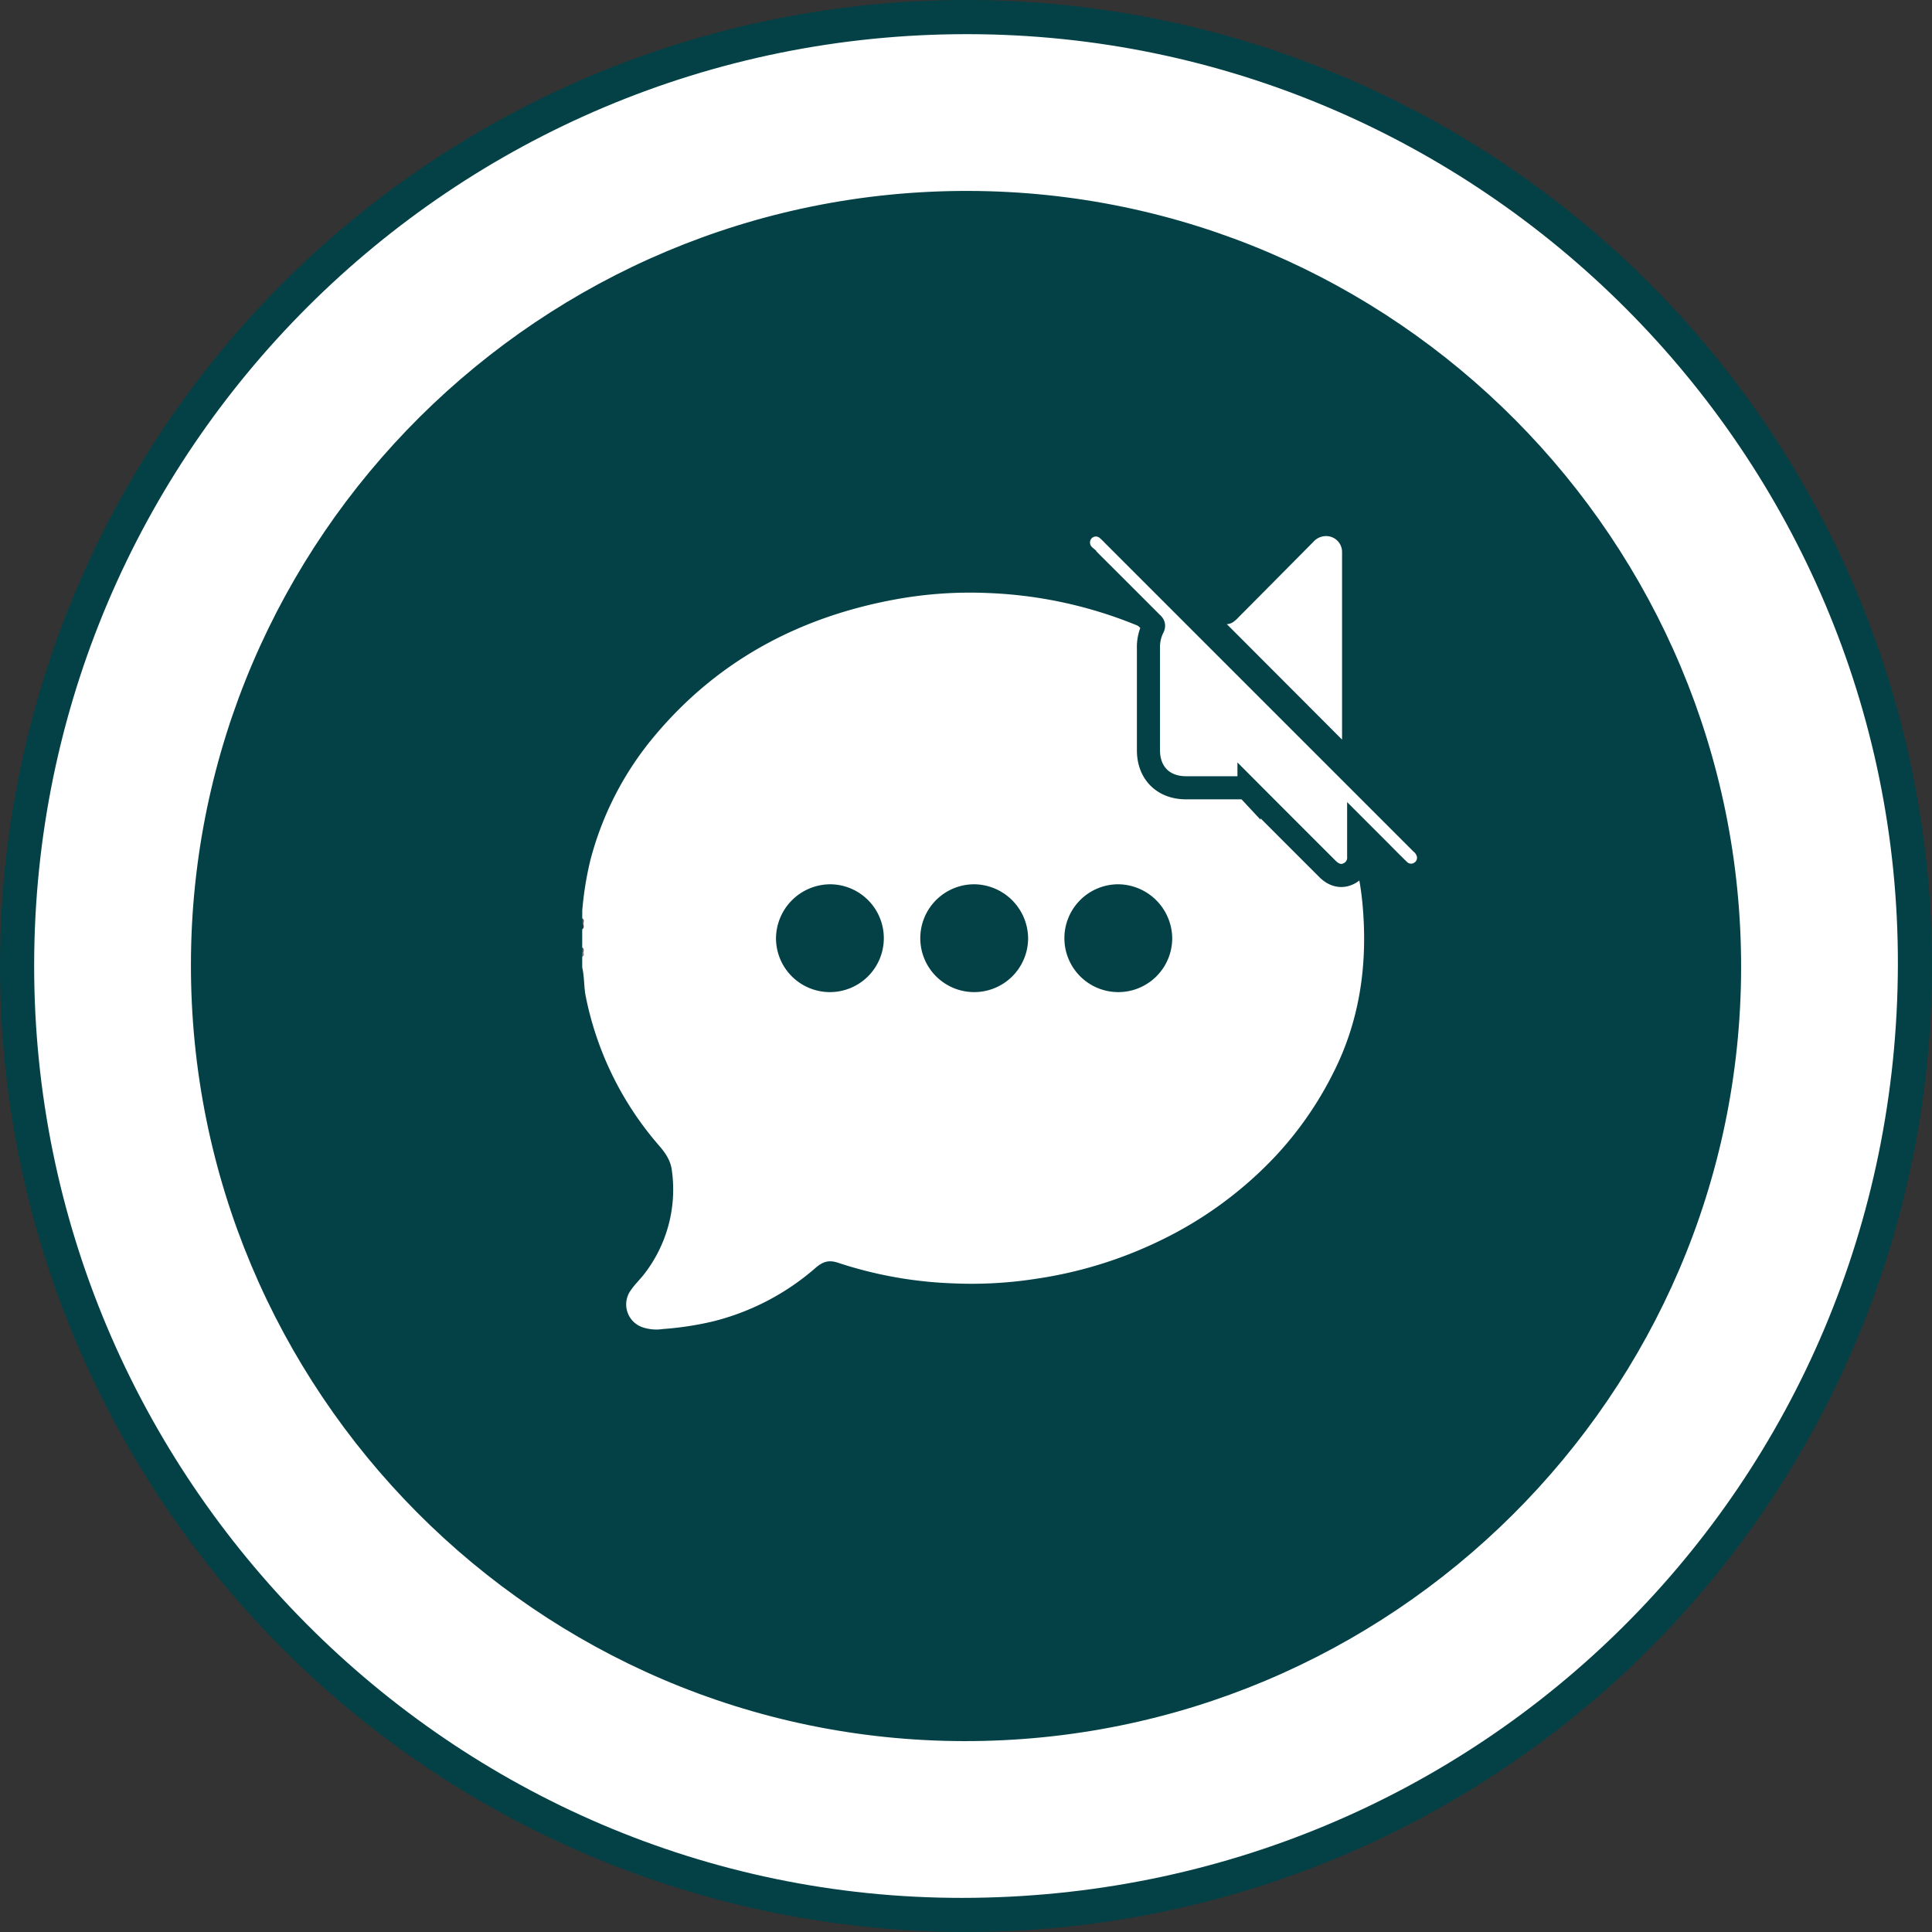
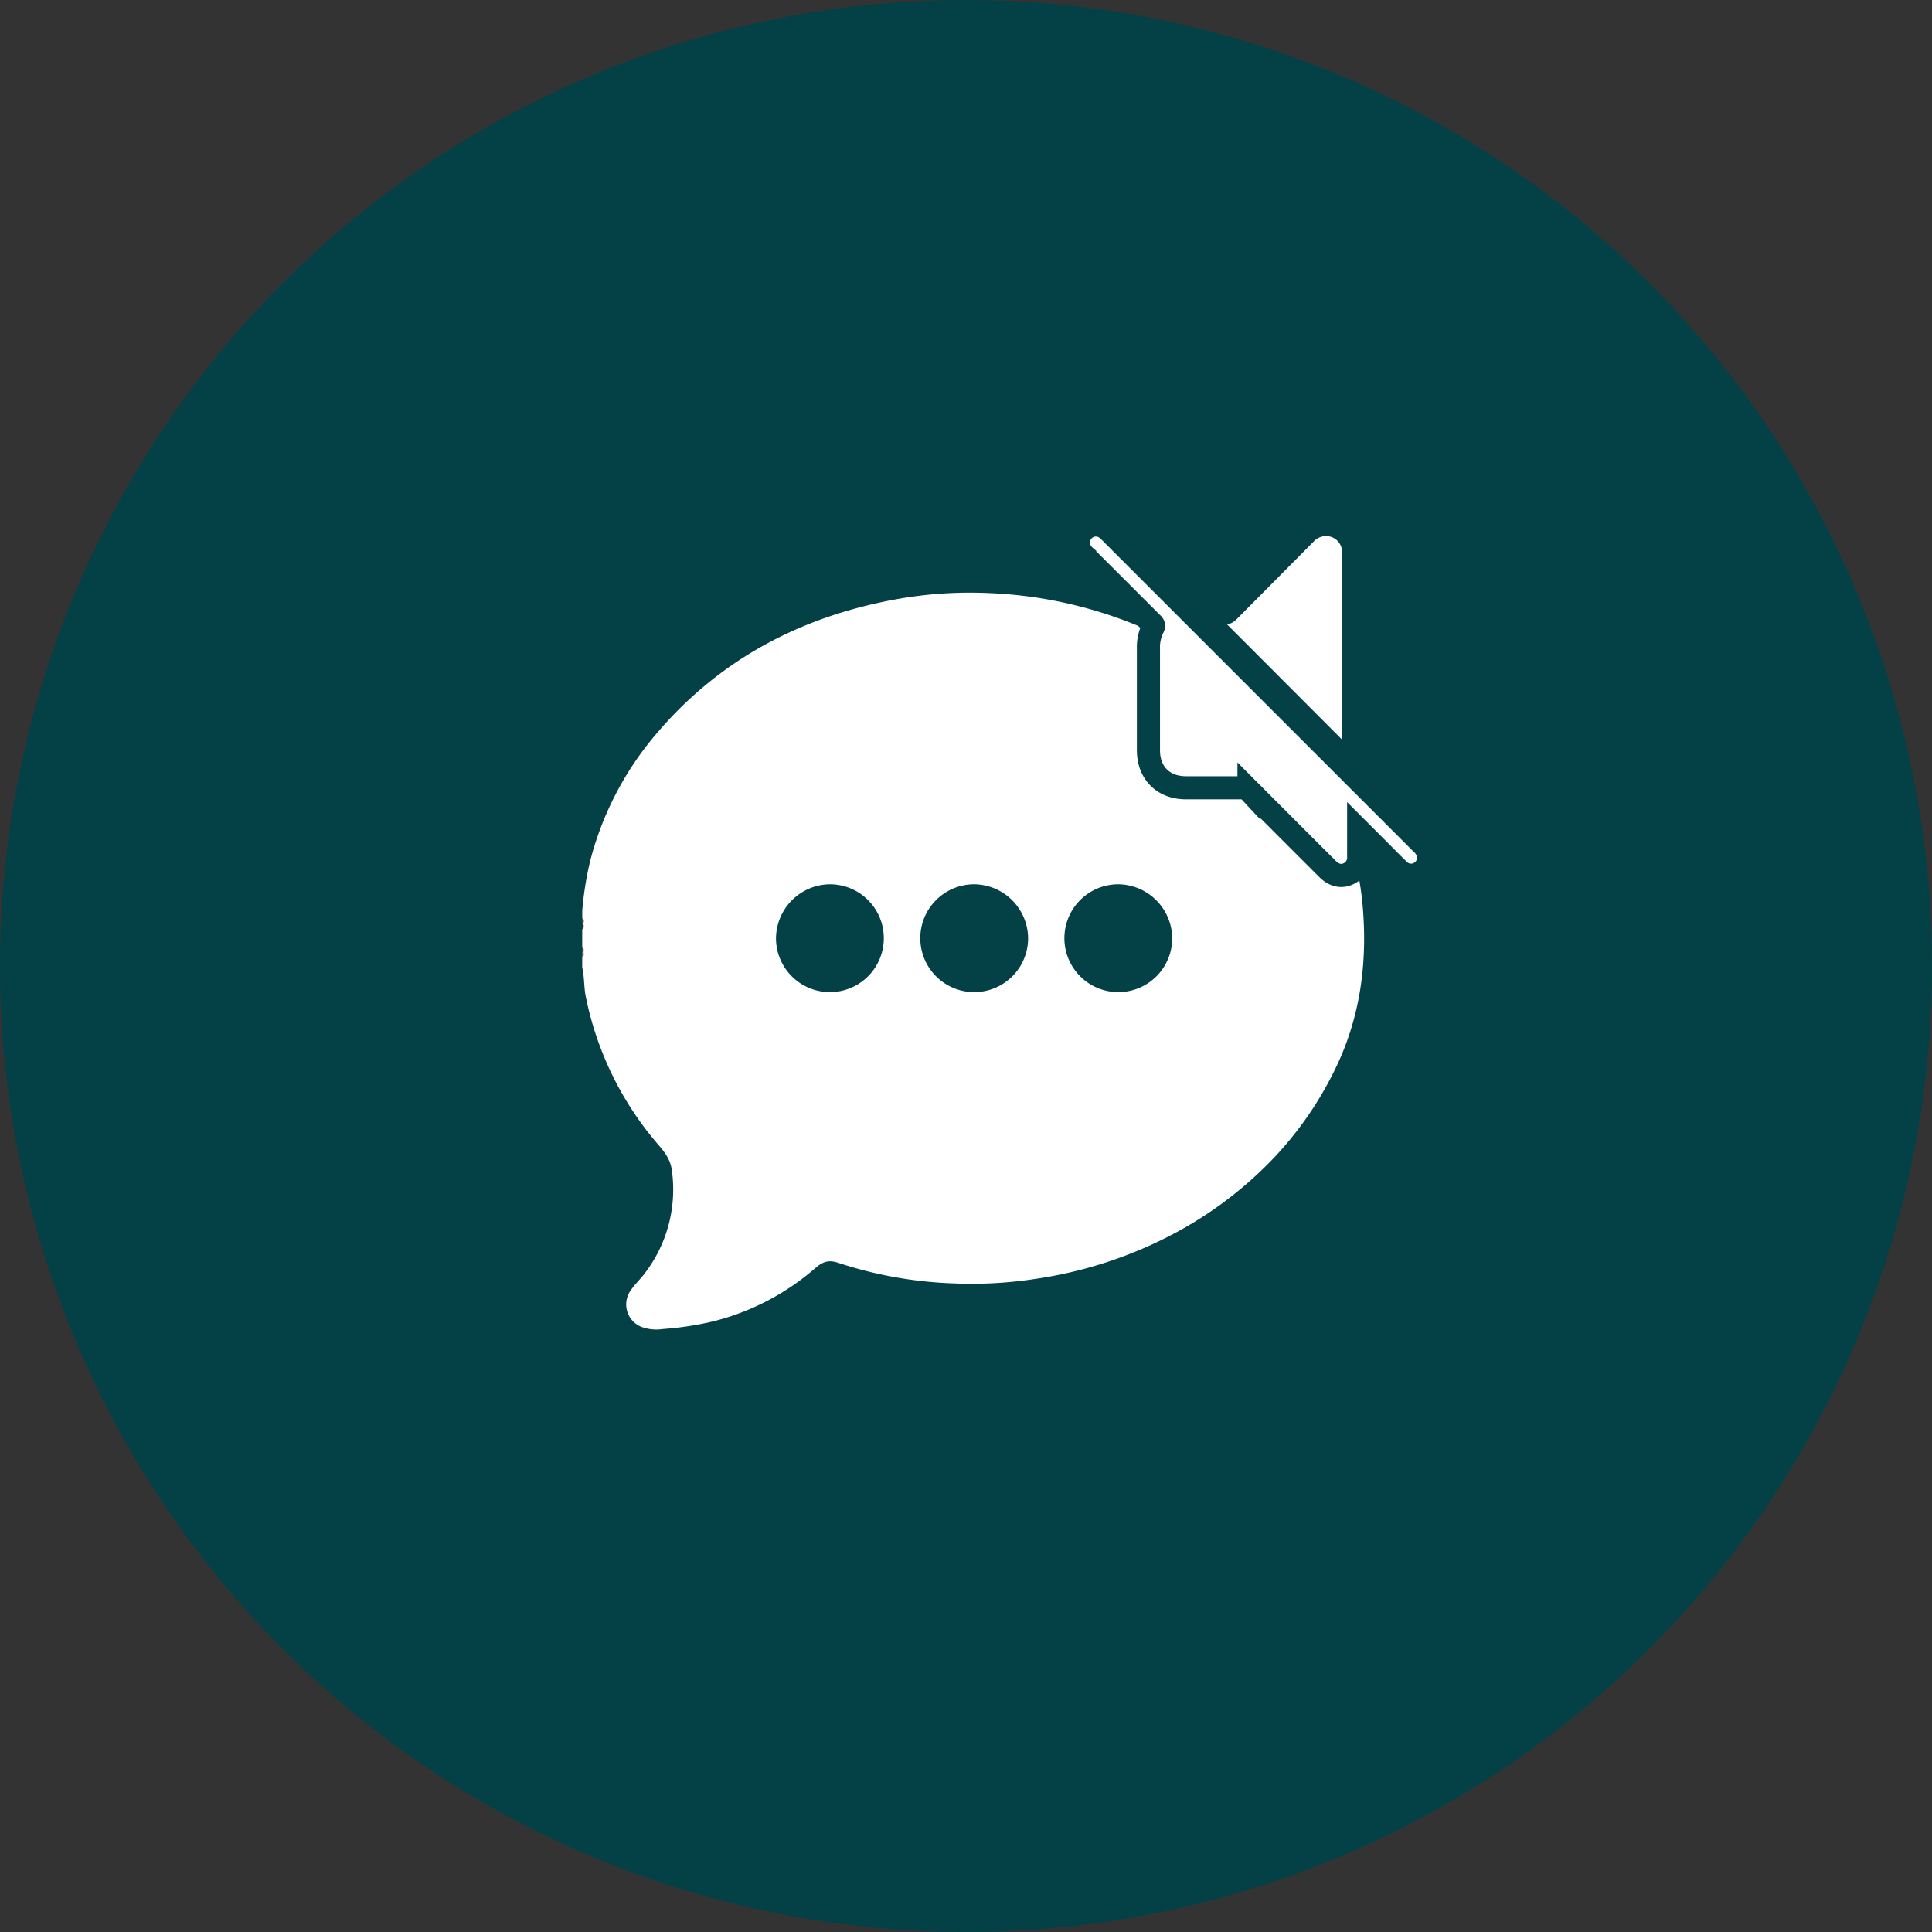
<svg xmlns="http://www.w3.org/2000/svg" id="Layer_1" data-name="Layer 1" viewBox="0 0 501.7 501.7">
  <rect x="0" y="0" width="501.7" height="501.7" fill="#333333" stroke="none" />
  <defs>
    <style>.cls-1{fill:#034146;}.cls-2{fill:#fff;}.cls-3{fill:#034146;}.cls-4{fill:#034146;}.cls-5{fill:#252525;}.cls-6{fill:#797979;}.cls-7{fill:#565656;}.cls-8{fill:#383838;}.cls-9{fill:#5e5e5e;}.cls-10{fill:#848484;}.cls-11,.cls-12{fill:#fff;stroke:#034146;stroke-miterlimit:10;}.cls-11{stroke-width:6px;}.cls-12{stroke-width:0.75px;}</style>
  </defs>
  <circle class="cls-1" cx="250.85" cy="250.85" r="250.85" />
-   <path class="cls-2" d="M12.11,256.15C12.19,122.54,120.85,14.22,254.62,14.4c133.05.17,241.76,109,241.46,241.66C495.77,390.74,387.85,498.32,253,498.37,120.49,498.41,12,389.35,12.11,256.15Z" transform="translate(-3.24 -5.53)" />
  <path class="cls-3" d="M455.37,257c-.24,110.8-90.88,200.89-201.89,200.66C142.7,457.43,52.59,366.77,52.82,255.78,53.05,145,143.73,54.87,254.71,55.11,365.5,55.35,455.61,146,455.37,257Z" transform="translate(-3.24 -5.53)" />
  <path class="cls-4" d="M253.78,256.06c.22,0,.5-.08.64,0s.22.42.33.64l-1.31,0Z" transform="translate(-3.24 -5.53)" />
  <path class="cls-5" d="M254.3,257.44a1.58,1.58,0,0,1,0-2.12Z" transform="translate(-3.24 -5.53)" />
-   <path class="cls-5" d="M254.3,257.44a1.58,1.58,0,0,1,0-2.12Z" transform="translate(-3.24 -5.53)" />
+   <path class="cls-5" d="M254.3,257.44a1.58,1.58,0,0,1,0-2.12" transform="translate(-3.24 -5.53)" />
  <path class="cls-5" d="M253,256.59a1.58,1.58,0,0,1,2.12,0Z" transform="translate(-3.24 -5.53)" />
  <path class="cls-5" d="M253.21,256.58a1.2,1.2,0,0,1,1.77,0Z" transform="translate(-3.24 -5.53)" />
  <path class="cls-6" d="M254.28,256.74c-.44-.24-.53-.47,0-.71Z" transform="translate(-3.24 -5.53)" />
  <path class="cls-6" d="M254.28,256.74c-.53-.24-.44-.47,0-.71Z" transform="translate(-3.24 -5.53)" />
  <path class="cls-6" d="M253.74,256.56c.24-.52.47-.44.71,0Z" transform="translate(-3.24 -5.53)" />
  <path class="cls-6" d="M253.74,256.56c.24-.44.47-.52.71,0Z" transform="translate(-3.24 -5.53)" />
  <path class="cls-3" d="M254.12,273.86c-6.4,0-12.8-.06-19.19.05-1.61,0-1.63-.63-1.58-1.86a179.45,179.45,0,0,1,4.15-31.64c.32-1.4.81-1.68,2.09-1.51,6.76.9,13.56,1.48,20.37,1.81,4.4.22,8.8.46,13.21.59,1.22,0,1.69.25,1.68,1.63q-.11,14.71,0,29.43c0,1.21-.32,1.54-1.53,1.53C266.91,273.83,260.52,273.86,254.12,273.86Z" transform="translate(-3.24 -5.53)" />
  <path class="cls-3" d="M254.05,273.71c-6.33,0-12.67,0-19,0-1.44,0-1.72-.43-1.72-1.78.06-9.67,0-19.35,0-29,0-.92-.2-1.72,1.31-1.74,11.38-.18,22.74-.86,34.06-2.14,1.42-.16,1.78.34,2,1.58a183.64,183.64,0,0,1,4.07,31.25c.06,1.52-.3,1.88-1.8,1.86C266.72,273.66,260.38,273.71,254.05,273.71Z" transform="translate(-3.24 -5.53)" />
  <path class="cls-3" d="M251.74,277.91c-5.33,0-10.67,0-16,0-1.23,0-1.7-.13-1.58-1.59a95.93,95.93,0,0,1,12.78-40.67,1.32,1.32,0,0,1,1.86-.73,185.15,185.15,0,0,0,24,5.69c1.4.25,1.35.87,1.13,1.85a167.67,167.67,0,0,0-3.61,23.14c-.3,3.47-.54,6.95-.64,10.43,0,1.45-.42,1.92-1.93,1.89C262.41,277.85,257.08,277.91,251.74,277.91Z" transform="translate(-3.24 -5.53)" />
  <path class="cls-3" d="M256.41,235.16c5.34,0,10.67.05,16,0,1.46,0,1.72.41,1.6,1.78a96,96,0,0,1-12.41,39.9,1.27,1.27,0,0,1-1.82.71,178.06,178.06,0,0,0-24.21-5.7c-1.41-.23-1.59-.84-1.3-2.1a174.31,174.31,0,0,0,4.25-33.12c0-1.32.59-1.46,1.68-1.45C245.6,235.18,251,235.16,256.41,235.16Z" transform="translate(-3.24 -5.53)" />
  <path class="cls-3" d="M256.17,277.57c-5.26,0-10.52,0-15.78,0-1.28,0-1.86-.19-1.9-1.68a171.66,171.66,0,0,0-4.2-33.33c-.3-1.28,0-1.66,1.35-1.88a198.06,198.06,0,0,0,24.05-5.42c1-.3,1.46-.05,2,.85A95.64,95.64,0,0,1,274,275.83c.11,1.37-.14,1.8-1.6,1.77C267,277.51,261.57,277.57,256.17,277.57Z" transform="translate(-3.24 -5.53)" />
-   <path class="cls-3" d="M254.27,239.26c6.34,0,12.67,0,19,0,1.36,0,1.63.37,1.57,1.67a183.06,183.06,0,0,1-4.22,31.44c-.32,1.37-.93,1.26-1.92,1.16a332.82,332.82,0,0,0-33.83-2.26c-1.25,0-1.52-.46-1.52-1.62.05-9.61.07-19.21,0-28.82,0-1.45.54-1.56,1.72-1.56C241.47,239.28,247.87,239.26,254.27,239.26Z" transform="translate(-3.24 -5.53)" />
  <path class="cls-3" d="M254.19,239.34c6.34,0,12.67,0,19,0,1.29,0,1.67.27,1.66,1.62q-.09,14.31,0,28.61c0,1.27-.29,1.71-1.63,1.73a315.22,315.22,0,0,0-34.06,2.16c-1.1.13-1.38-.24-1.62-1.29a178.14,178.14,0,0,1-4.19-31c-.09-1.6.41-1.84,1.84-1.82C241.53,239.39,247.86,239.34,254.19,239.34Z" transform="translate(-3.24 -5.53)" />
  <path class="cls-3" d="M252,235.46c5.34,0,10.68,0,16,0,1.33,0,1.65.39,1.69,1.67a173,173,0,0,0,4.17,32.52c.33,1.45-.05,1.94-1.55,2.17a191.85,191.85,0,0,0-23.68,5.29c-1,.3-1.74.58-2.44-.67a96.9,96.9,0,0,1-12-39.19c-.15-1.66.42-1.81,1.8-1.79C241.35,235.51,246.69,235.46,252,235.46Z" transform="translate(-3.24 -5.53)" />
  <path class="cls-3" d="M270.61,276.34c-6.14.48-12.36,1-18.58,1.42-4.33.27-8.66.34-13,.49-.72,0-1.55.33-1.55-1,0-14.21,0-28.41,0-42.77a33.18,33.18,0,0,1,14.72,9.23c8,8.22,13.16,18.22,17.24,28.82.43,1.12.83,2.26,1.24,3.39C270.72,276,270.68,276,270.61,276.34Z" transform="translate(-3.24 -5.53)" />
  <path class="cls-3" d="M237.45,236.56c10.75-1.15,21.37-1.79,32-2,.86,0,1.26.1,1.26,1.1,0,14.14,0,28.27,0,42.55A33.12,33.12,0,0,1,256,269c-8-8.22-13.17-18.22-17.25-28.82C238.31,239,237.9,237.79,237.45,236.56Z" transform="translate(-3.24 -5.53)" />
  <path class="cls-3" d="M237.4,276.16c6.91-17.23,14.29-33.86,33.35-41.86v3.06c0,13,0,26,0,39,0,1.57-.22,2.15-2,2.06C258.39,278,248,277.44,237.4,276.16Z" transform="translate(-3.24 -5.53)" />
  <path class="cls-3" d="M237.51,278.2c0-14.23,0-28.23,0-42.23,0-.86,0-1.43,1.19-1.4,10.44.29,20.86,1,31.25,2.11a4.76,4.76,0,0,1,.75.23c-4.86,13.18-10.8,25.64-21.7,35A30,30,0,0,1,237.51,278.2Z" transform="translate(-3.24 -5.53)" />
  <path class="cls-3" d="M274.43,273.85a96.76,96.76,0,0,1-40.7-30.2c2.58-.63,5-1.18,7.3-1.79,4.75-1.23,9.61-1.92,14.41-2.86,1-.2,1.52-.09,1.88,1,3.94,11.94,9.32,23.14,17.1,33.11C274.49,273.18,274.43,273.36,274.43,273.85Z" transform="translate(-3.24 -5.53)" />
  <path class="cls-3" d="M233.94,273.47c7.82-9.72,13.19-20.73,17.16-32.46.51-1.5,1-2.06,2.75-1.71,6.46,1.28,12.91,2.64,19.29,4.3,1.47.38,1.3.74.5,1.7A96.27,96.27,0,0,1,236,273.1,2.79,2.79,0,0,1,233.94,273.47Z" transform="translate(-3.24 -5.53)" />
  <path class="cls-3" d="M234,239.35c16,6.06,29.22,16,40.28,29.48-4.32,1-8.35,2-12.41,2.87-2.85.61-5.76.93-8.58,1.61-1.52.36-2-.2-2.37-1.47a106.87,106.87,0,0,0-15.49-30.63A7.9,7.9,0,0,0,234,239.35Z" transform="translate(-3.24 -5.53)" />
  <path class="cls-3" d="M234.42,268.46a97.1,97.1,0,0,1,39.28-28.91c.22.58-.19.85-.39,1.12a107.06,107.06,0,0,0-15.88,30.88c-.51,1.53-1,1.88-2.67,1.56C248,271.81,241.28,270.41,234.42,268.46Z" transform="translate(-3.24 -5.53)" />
  <path class="cls-2" d="M154.44,244v-2a85.87,85.87,0,0,1,2.08-13,82.49,82.49,0,0,1,17-32.73c16.25-19.24,37.18-30.4,61.76-35a107.45,107.45,0,0,1,24.61-1.74,113.16,113.16,0,0,1,44.46,11,98.63,98.63,0,0,1,38.06,31.73c8.05,11.26,13.26,23.78,14.6,37.6,1.48,15.37-.46,30.3-7.54,44.26A91.67,91.67,0,0,1,334.23,306a101.56,101.56,0,0,1-29.56,21.61,110.32,110.32,0,0,1-32.43,10,108.49,108.49,0,0,1-21.3,1.19,107.13,107.13,0,0,1-29.9-5.3c-2.44-.85-4-.46-6,1.26a64.1,64.1,0,0,1-26.77,13.94,82.73,82.73,0,0,1-12.89,1.95,11.28,11.28,0,0,1-5.28-.45,6.27,6.27,0,0,1-2.95-9.76c1-1.46,2.33-2.69,3.41-4.11a35.79,35.79,0,0,0,7.16-26.8c-.33-2.69-1.7-4.62-3.36-6.54a84.08,84.08,0,0,1-19-38.64c-.52-2.51-.34-5.1-.93-7.6v-2.77c.34-.35.15-.79.2-1.19s.14-.84-.2-1.19v-4.75c.35-.37.14-.83.2-1.25S154.82,244.5,154.44,244Z" transform="translate(-3.24 -5.53)" />
  <path class="cls-7" d="M154.44,244c.72.39.26,1,.33,1.55-.1.2-.2.22-.33,0Z" transform="translate(-3.24 -5.53)" />
  <path class="cls-8" d="M154.44,245.62l.33,0c.07.46.16.92-.33,1.22Z" transform="translate(-3.24 -5.53)" />
  <path class="cls-9" d="M154.44,251.56c.51.29.39.76.33,1.21-.12.16-.23.14-.33,0Z" transform="translate(-3.24 -5.53)" />
  <path class="cls-10" d="M154.44,252.75l.33,0c0,.42.34.94-.33,1.17Z" transform="translate(-3.24 -5.53)" />
  <path class="cls-3" d="M218.75,235.16a14,14,0,1,1-14,14A14.15,14.15,0,0,1,218.75,235.16Z" transform="translate(-3.24 -5.53)" />
  <path class="cls-3" d="M270.22,249.21a14,14,0,1,1-13.92-14.05A14.15,14.15,0,0,1,270.22,249.21Z" transform="translate(-3.24 -5.53)" />
  <path class="cls-3" d="M307.64,249.16a14,14,0,1,1-14-14A14.16,14.16,0,0,1,307.64,249.16Z" transform="translate(-3.24 -5.53)" />
  <path class="cls-11" d="M356.06,221.07c0,2.46,0,4.65,0,6.84a4.58,4.58,0,0,1-2.83,4.59c-1.77.79-3.65.29-5.23-1.29q-10.22-10.2-20.42-20.43a2.15,2.15,0,0,0-1.67-.68c-4.9,0-9.8,0-14.7,0-5.89,0-9.74-3.86-9.74-9.73q0-13.21,0-26.43a11.26,11.26,0,0,1,1.19-5.45c.35-.66-.06-.89-.4-1.22q-8.65-8.67-17.34-17.33a4.65,4.65,0,0,1-1.44-4.83,4.51,4.51,0,0,1,7.21-2.22,19.7,19.7,0,0,1,1.62,1.55q40,40,80,80a5.38,5.38,0,0,1,1.85,3.14,4.53,4.53,0,0,1-2.4,4.71,4.47,4.47,0,0,1-5.22-.76c-1.62-1.55-3.18-3.15-4.76-4.74C360,225,358.1,223.11,356.06,221.07Z" transform="translate(-3.24 -5.53)" />
  <path class="cls-12" d="M320.68,167c2.12.82,3.21-.77,4.47-2Q334.6,155.49,344,146a4.76,4.76,0,0,1,4.63-1.52,4.49,4.49,0,0,1,3.49,4.41c0,1.78,0,3.55,0,5.33V198.5Q336.53,182.87,320.68,167Z" transform="translate(-3.24 -5.53)" />
</svg>